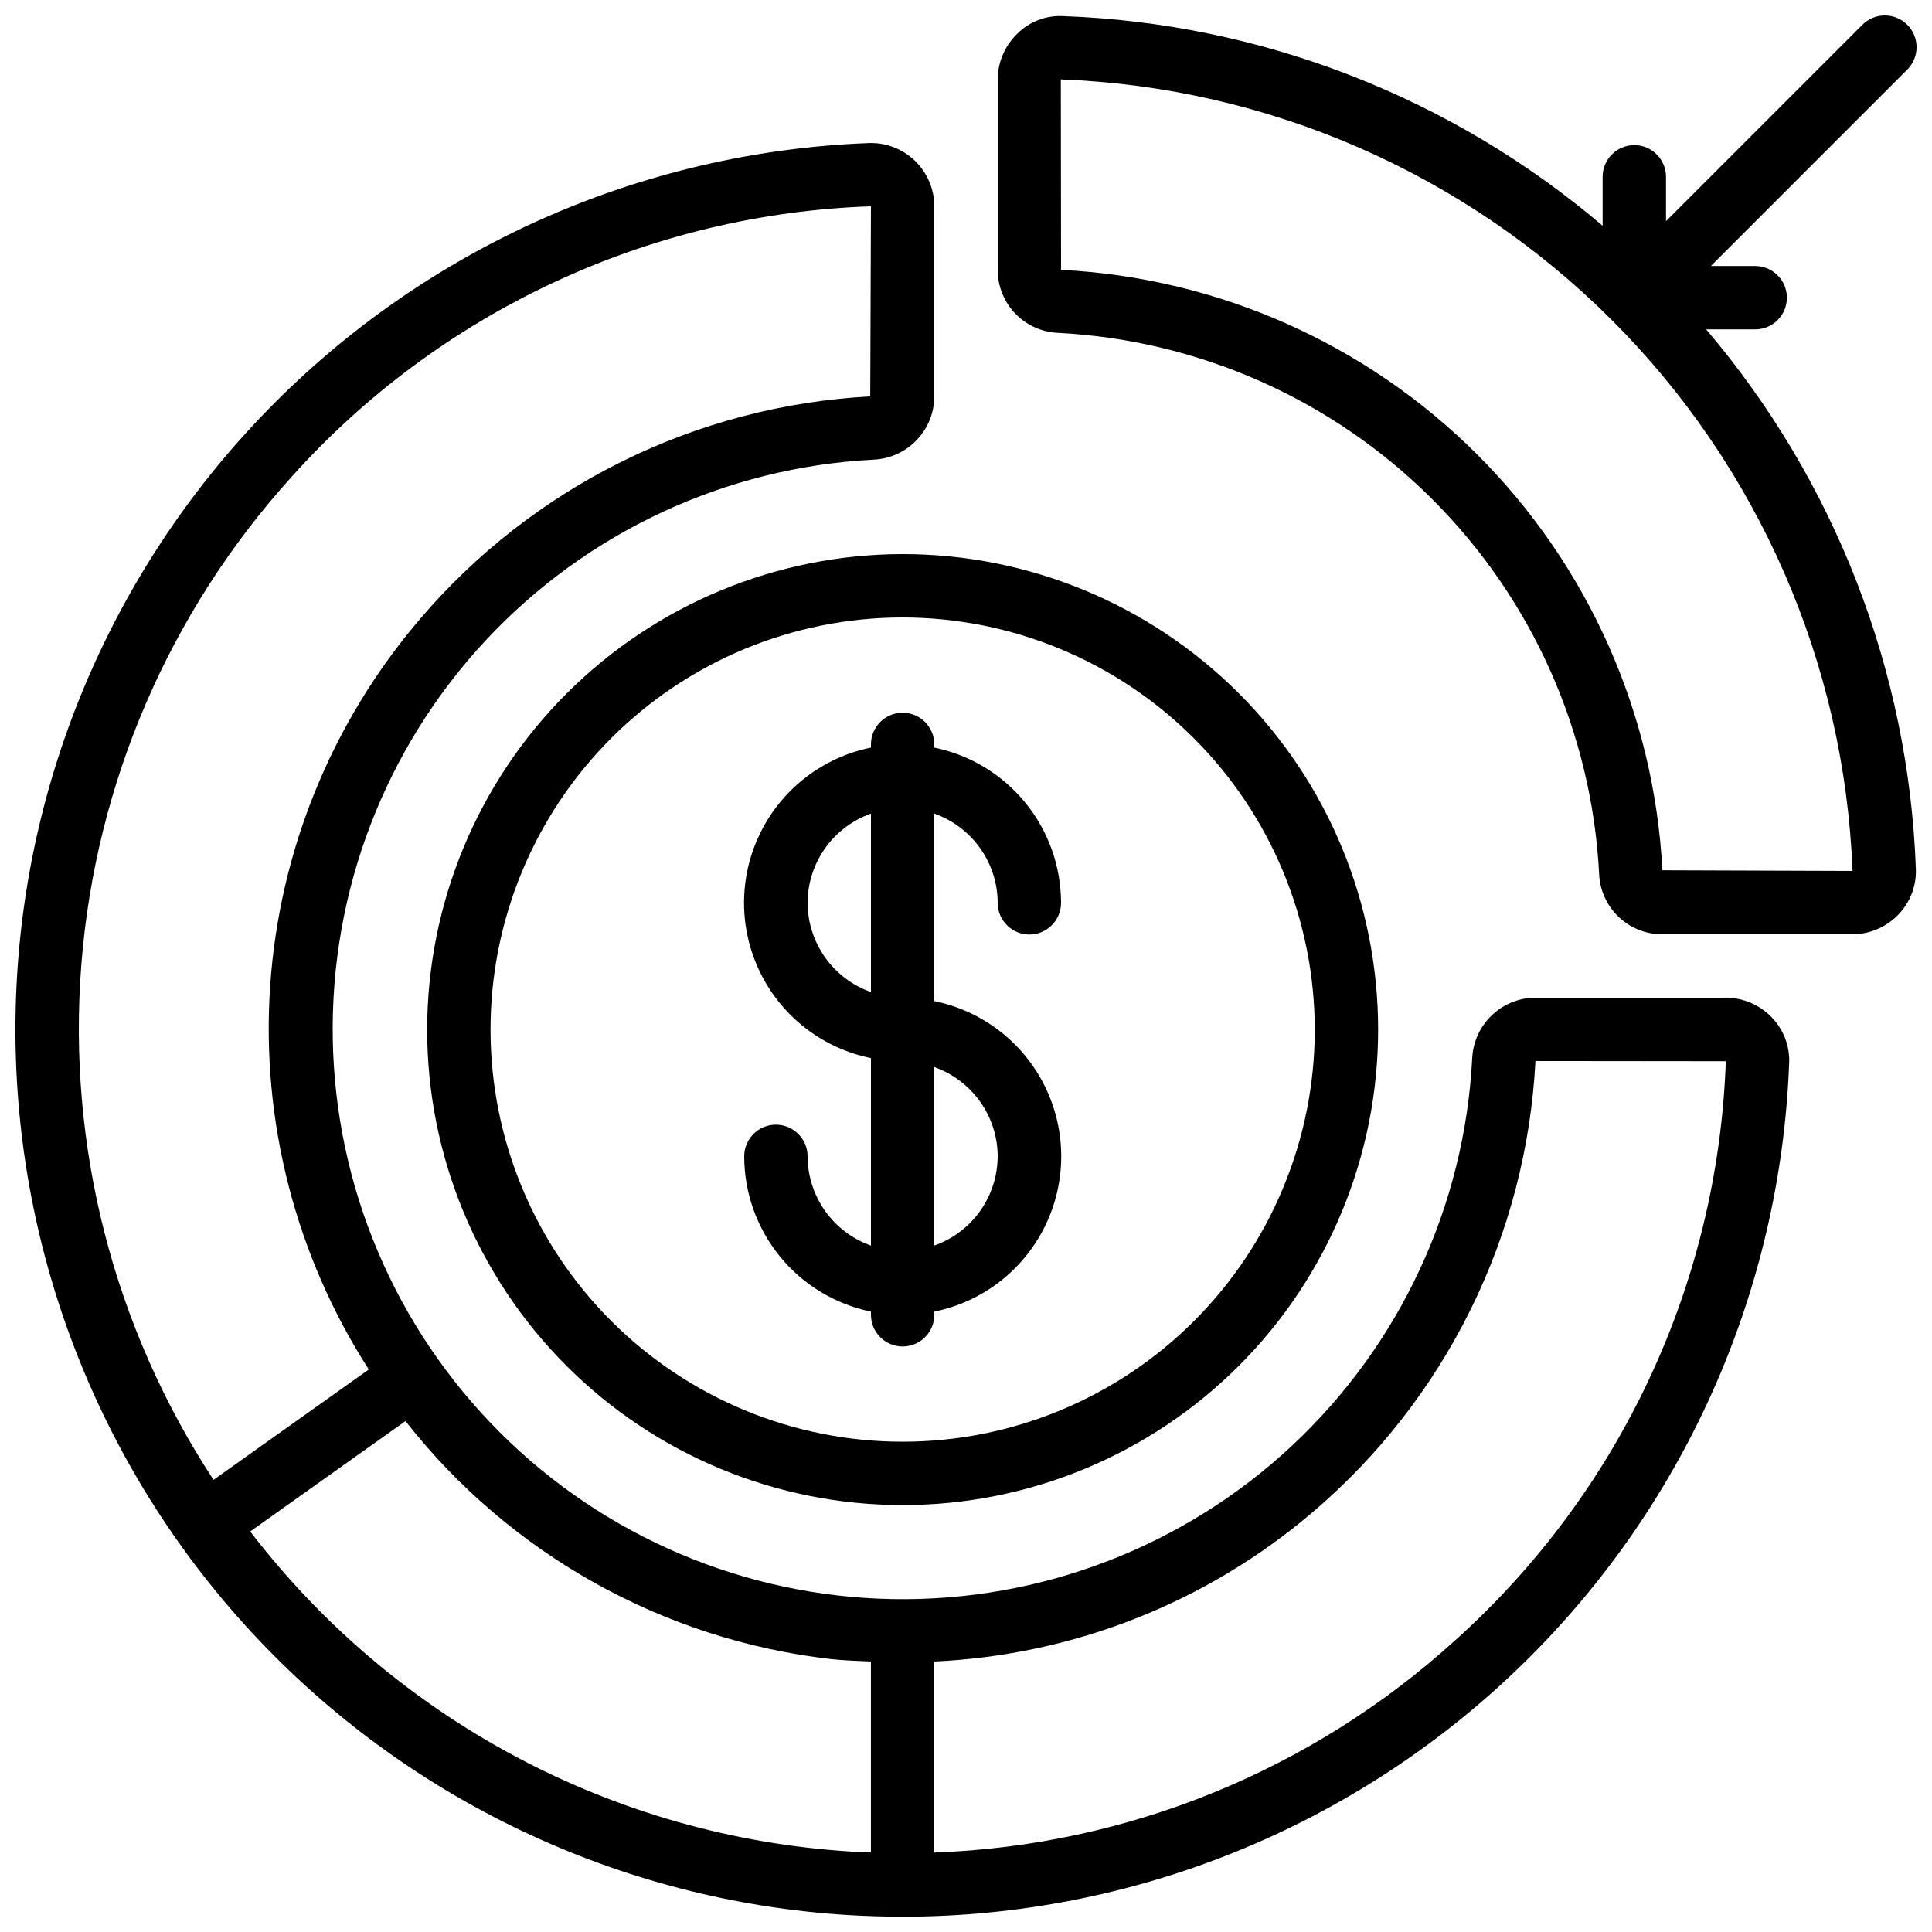
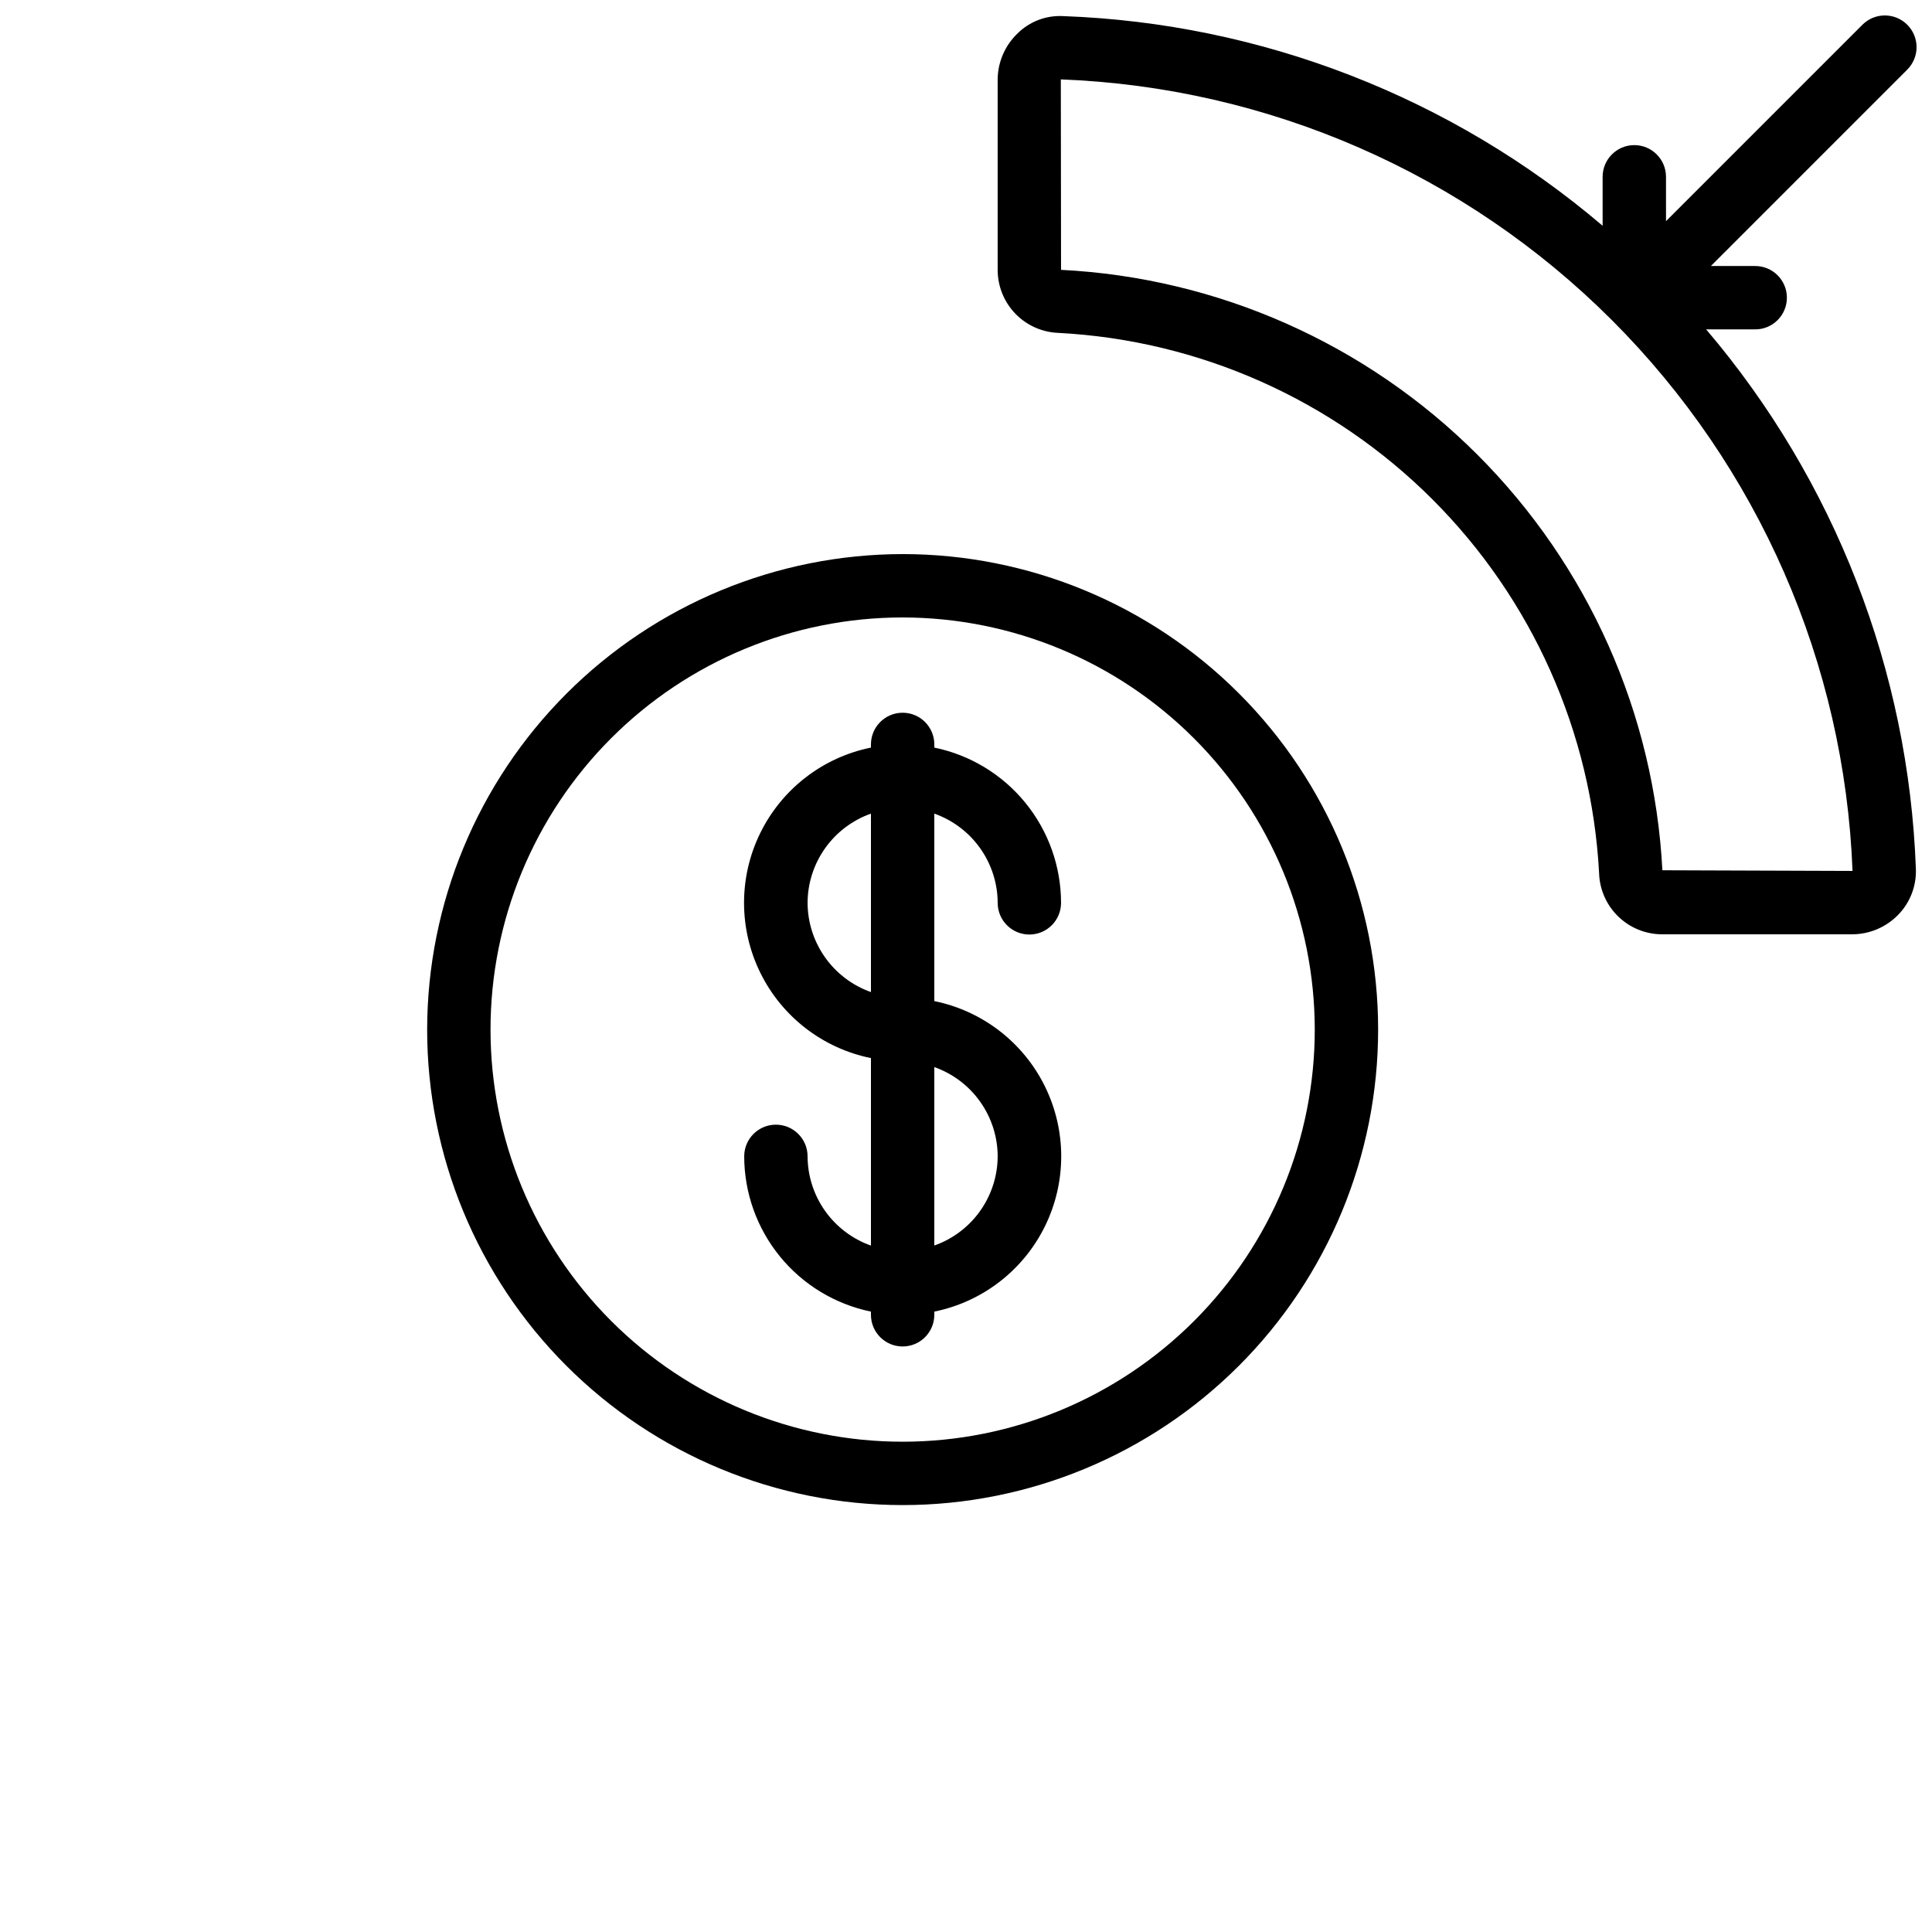
<svg xmlns="http://www.w3.org/2000/svg" width="800px" height="800px" version="1.1" viewBox="144 144 512 512">
  <defs>
    <clipPath id="b">
      <path d="m148.09 181h470.91v470.9h-470.91z" />
    </clipPath>
    <clipPath id="a">
      <path d="m408 148.09h243.9v243.91h-243.9z" />
    </clipPath>
  </defs>
  <g clip-path="url(#b)">
-     <path d="m601.32 408.39h-50.383 0.004c-4.34 0.016-8.504 1.699-11.629 4.703-3.129 3.004-4.977 7.094-5.168 11.43-2.023 39.117-19.16 75.918-47.797 102.64-28.637 26.727-66.531 41.289-105.7 40.613-39.164-0.676-76.539-16.531-104.23-44.23-27.699-27.699-43.559-65.07-44.23-104.23-0.676-39.164 13.883-77.062 40.609-105.7 26.727-28.637 63.531-45.773 102.65-47.801 4.328-0.18 8.418-2.019 11.426-5.133 3.008-3.117 4.703-7.269 4.731-11.602v-50.383 0.004c0.004-4.547-1.84-8.898-5.102-12.062-3.262-3.168-7.668-4.875-12.211-4.731-60.246 2.281-117.31 27.621-159.4 70.781-42.098 43.156-66.004 100.84-66.781 161.12-0.781 60.281 21.629 118.56 62.59 162.79 40.965 44.23 97.355 71.039 157.52 74.879 5.039 0.309 10.078 0.465 15.113 0.469h0.004c60.797-0.035 119.21-23.617 163-65.801s69.52-99.688 71.812-160.44c0.188-4.512-1.492-8.898-4.644-12.133-3.191-3.305-7.582-5.176-12.176-5.191zm-380.01-138.06c19.445-21.66 43.066-39.172 69.441-51.484s54.965-19.176 84.055-20.176l-0.184 50.383c-22.867 1.219-45.246 7.086-65.773 17.238-20.523 10.156-38.762 24.387-53.605 41.824-23.312 27.289-37.215 61.363-39.648 97.172-2.43 35.805 6.734 71.445 26.137 101.64l-41.145 29.246c-26.465-40.355-38.789-88.352-35.039-136.46 3.75-48.113 23.363-93.621 55.762-129.38zm-11 279.52 41.145-29.246c13.676 17.43 30.668 31.973 49.992 42.793 19.328 10.824 40.609 17.711 62.609 20.262 3.594 0.402 7.172 0.48 10.746 0.656v50.566c-1.848-0.066-3.695-0.094-5.551-0.211l0.004-0.004c-31.012-1.969-61.246-10.555-88.66-25.188-27.418-14.629-51.383-34.961-70.285-59.629zm319.35 28.828c-37.922 34.488-86.836 54.426-138.06 56.266v-50.625c36.891-1.684 72.168-15.609 100.27-39.574 17.457-14.863 31.699-33.133 41.852-53.691s16-42.973 17.188-65.871l50.449 0.051c-1.023 29.082-7.898 57.66-20.219 84.023-12.316 26.367-29.824 49.977-51.473 69.422z" />
-   </g>
+     </g>
  <path d="m257.2 416.85c0 33.418 13.273 65.473 36.906 89.102 23.633 23.633 55.684 36.91 89.102 36.91 33.422 0 65.473-13.277 89.105-36.91 23.633-23.629 36.906-55.684 36.906-89.102 0-33.422-13.273-65.473-36.906-89.105-23.633-23.629-55.684-36.906-89.105-36.906-33.406 0.039-65.434 13.328-89.059 36.953-23.621 23.621-36.91 55.648-36.949 89.059zm235.23 0h-0.004c0 28.965-11.508 56.746-31.988 77.227-20.484 20.484-48.262 31.992-77.23 31.992-28.965 0-56.746-11.508-77.227-31.992-20.48-20.48-31.988-48.262-31.988-77.227 0-28.969 11.508-56.746 31.988-77.23 20.48-20.48 48.262-31.988 77.227-31.988 28.957 0.035 56.719 11.551 77.191 32.027 20.477 20.473 31.996 48.234 32.027 77.191z" />
-   <path d="m374.81 341.28v0.84c-12.754 2.586-23.586 10.945-29.324 22.625-5.742 11.676-5.742 25.359 0 37.035 5.738 11.68 16.57 20.039 29.324 22.625v49.688c-4.894-1.73-9.137-4.934-12.141-9.164-3.008-4.234-4.633-9.293-4.652-14.484 0-4.637-3.762-8.395-8.398-8.395-4.637 0-8.395 3.758-8.395 8.395 0.012 9.676 3.359 19.051 9.477 26.547 6.117 7.492 14.633 12.648 24.109 14.598v0.84c0 4.637 3.758 8.398 8.395 8.398 4.641 0 8.398-3.762 8.398-8.398v-0.84c12.754-2.59 23.586-10.945 29.324-22.625 5.742-11.68 5.742-25.359 0-37.039-5.738-11.676-16.57-20.035-29.324-22.625v-49.684c4.894 1.73 9.137 4.934 12.141 9.164 3.008 4.234 4.633 9.289 4.652 14.48 0 4.641 3.762 8.398 8.398 8.398s8.395-3.758 8.395-8.398c-0.012-9.672-3.359-19.047-9.477-26.543-6.117-7.496-14.633-12.652-24.109-14.598v-0.84c0-4.641-3.758-8.398-8.398-8.398-4.637 0-8.395 3.758-8.395 8.398zm-16.793 41.984v-0.004c0.02-5.191 1.645-10.246 4.652-14.48 3.004-4.231 7.246-7.434 12.141-9.164v47.293c-4.894-1.73-9.137-4.934-12.141-9.164-3.008-4.234-4.633-9.293-4.652-14.484zm50.383 67.176-0.004-0.004c-0.02 5.191-1.645 10.25-4.652 14.484-3.004 4.231-7.246 7.43-12.141 9.16v-47.289c4.894 1.73 9.137 4.93 12.141 9.164 3.008 4.231 4.633 9.289 4.652 14.48z" />
+   <path d="m374.81 341.28v0.84c-12.754 2.586-23.586 10.945-29.324 22.625-5.742 11.676-5.742 25.359 0 37.035 5.738 11.68 16.57 20.039 29.324 22.625v49.688c-4.894-1.73-9.137-4.934-12.141-9.164-3.008-4.234-4.633-9.293-4.652-14.484 0-4.637-3.762-8.395-8.398-8.395-4.637 0-8.395 3.758-8.395 8.395 0.012 9.676 3.359 19.051 9.477 26.547 6.117 7.492 14.633 12.648 24.109 14.598v0.84c0 4.637 3.758 8.398 8.395 8.398 4.641 0 8.398-3.762 8.398-8.398v-0.84c12.754-2.59 23.586-10.945 29.324-22.625 5.742-11.68 5.742-25.359 0-37.039-5.738-11.676-16.57-20.035-29.324-22.625v-49.684c4.894 1.73 9.137 4.934 12.141 9.164 3.008 4.234 4.633 9.289 4.652 14.48 0 4.641 3.762 8.398 8.398 8.398s8.395-3.758 8.395-8.398c-0.012-9.672-3.359-19.047-9.477-26.543-6.117-7.496-14.633-12.652-24.109-14.598v-0.84c0-4.641-3.758-8.398-8.398-8.398-4.637 0-8.395 3.758-8.395 8.398zm-16.793 41.984v-0.004c0.02-5.191 1.645-10.246 4.652-14.48 3.004-4.231 7.246-7.434 12.141-9.164v47.293c-4.894-1.73-9.137-4.934-12.141-9.164-3.008-4.234-4.633-9.293-4.652-14.484m50.383 67.176-0.004-0.004c-0.02 5.191-1.645 10.25-4.652 14.484-3.004 4.231-7.246 7.43-12.141 9.16v-47.289c4.894 1.73 9.137 4.93 12.141 9.164 3.008 4.231 4.633 9.289 4.652 14.48z" />
  <g clip-path="url(#a)">
    <path d="m649.44 150.55c-3.277-3.277-8.594-3.277-11.871 0l-52.059 52.059v-11.754h-0.004c0-4.637-3.758-8.398-8.395-8.398s-8.398 3.762-8.398 8.398v12.973c-40.047-34.09-90.426-53.664-142.98-55.562-4.539-0.242-8.965 1.461-12.168 4.688-3.293 3.195-5.16 7.59-5.172 12.184v50.383-0.004c0 4.328 1.676 8.488 4.68 11.605 3.004 3.113 7.102 4.941 11.426 5.098 37.34 1.957 72.637 17.664 99.09 44.094 26.453 26.426 42.191 61.707 44.188 99.047 0.125 4.348 1.938 8.473 5.059 11.504 3.117 3.031 7.293 4.731 11.641 4.734h50.383c4.59-0.012 8.984-1.879 12.184-5.172 3.164-3.242 4.856-7.641 4.684-12.168-1.918-52.551-21.5-102.92-55.578-142.97h13c4.637 0 8.395-3.758 8.395-8.395 0-4.641-3.758-8.398-8.395-8.398h-11.754l52.059-52.059v-0.004c1.574-1.574 2.457-3.711 2.457-5.941 0-2.227-0.891-4.363-2.469-5.938zm-64.891 224.08c-2.16-41.543-19.652-80.805-49.09-110.2s-68.727-46.82-110.27-48.918l-0.059-50.473c54.965 2.102 107.11 24.875 146.01 63.766s61.684 91.031 63.801 146z" />
  </g>
</svg>